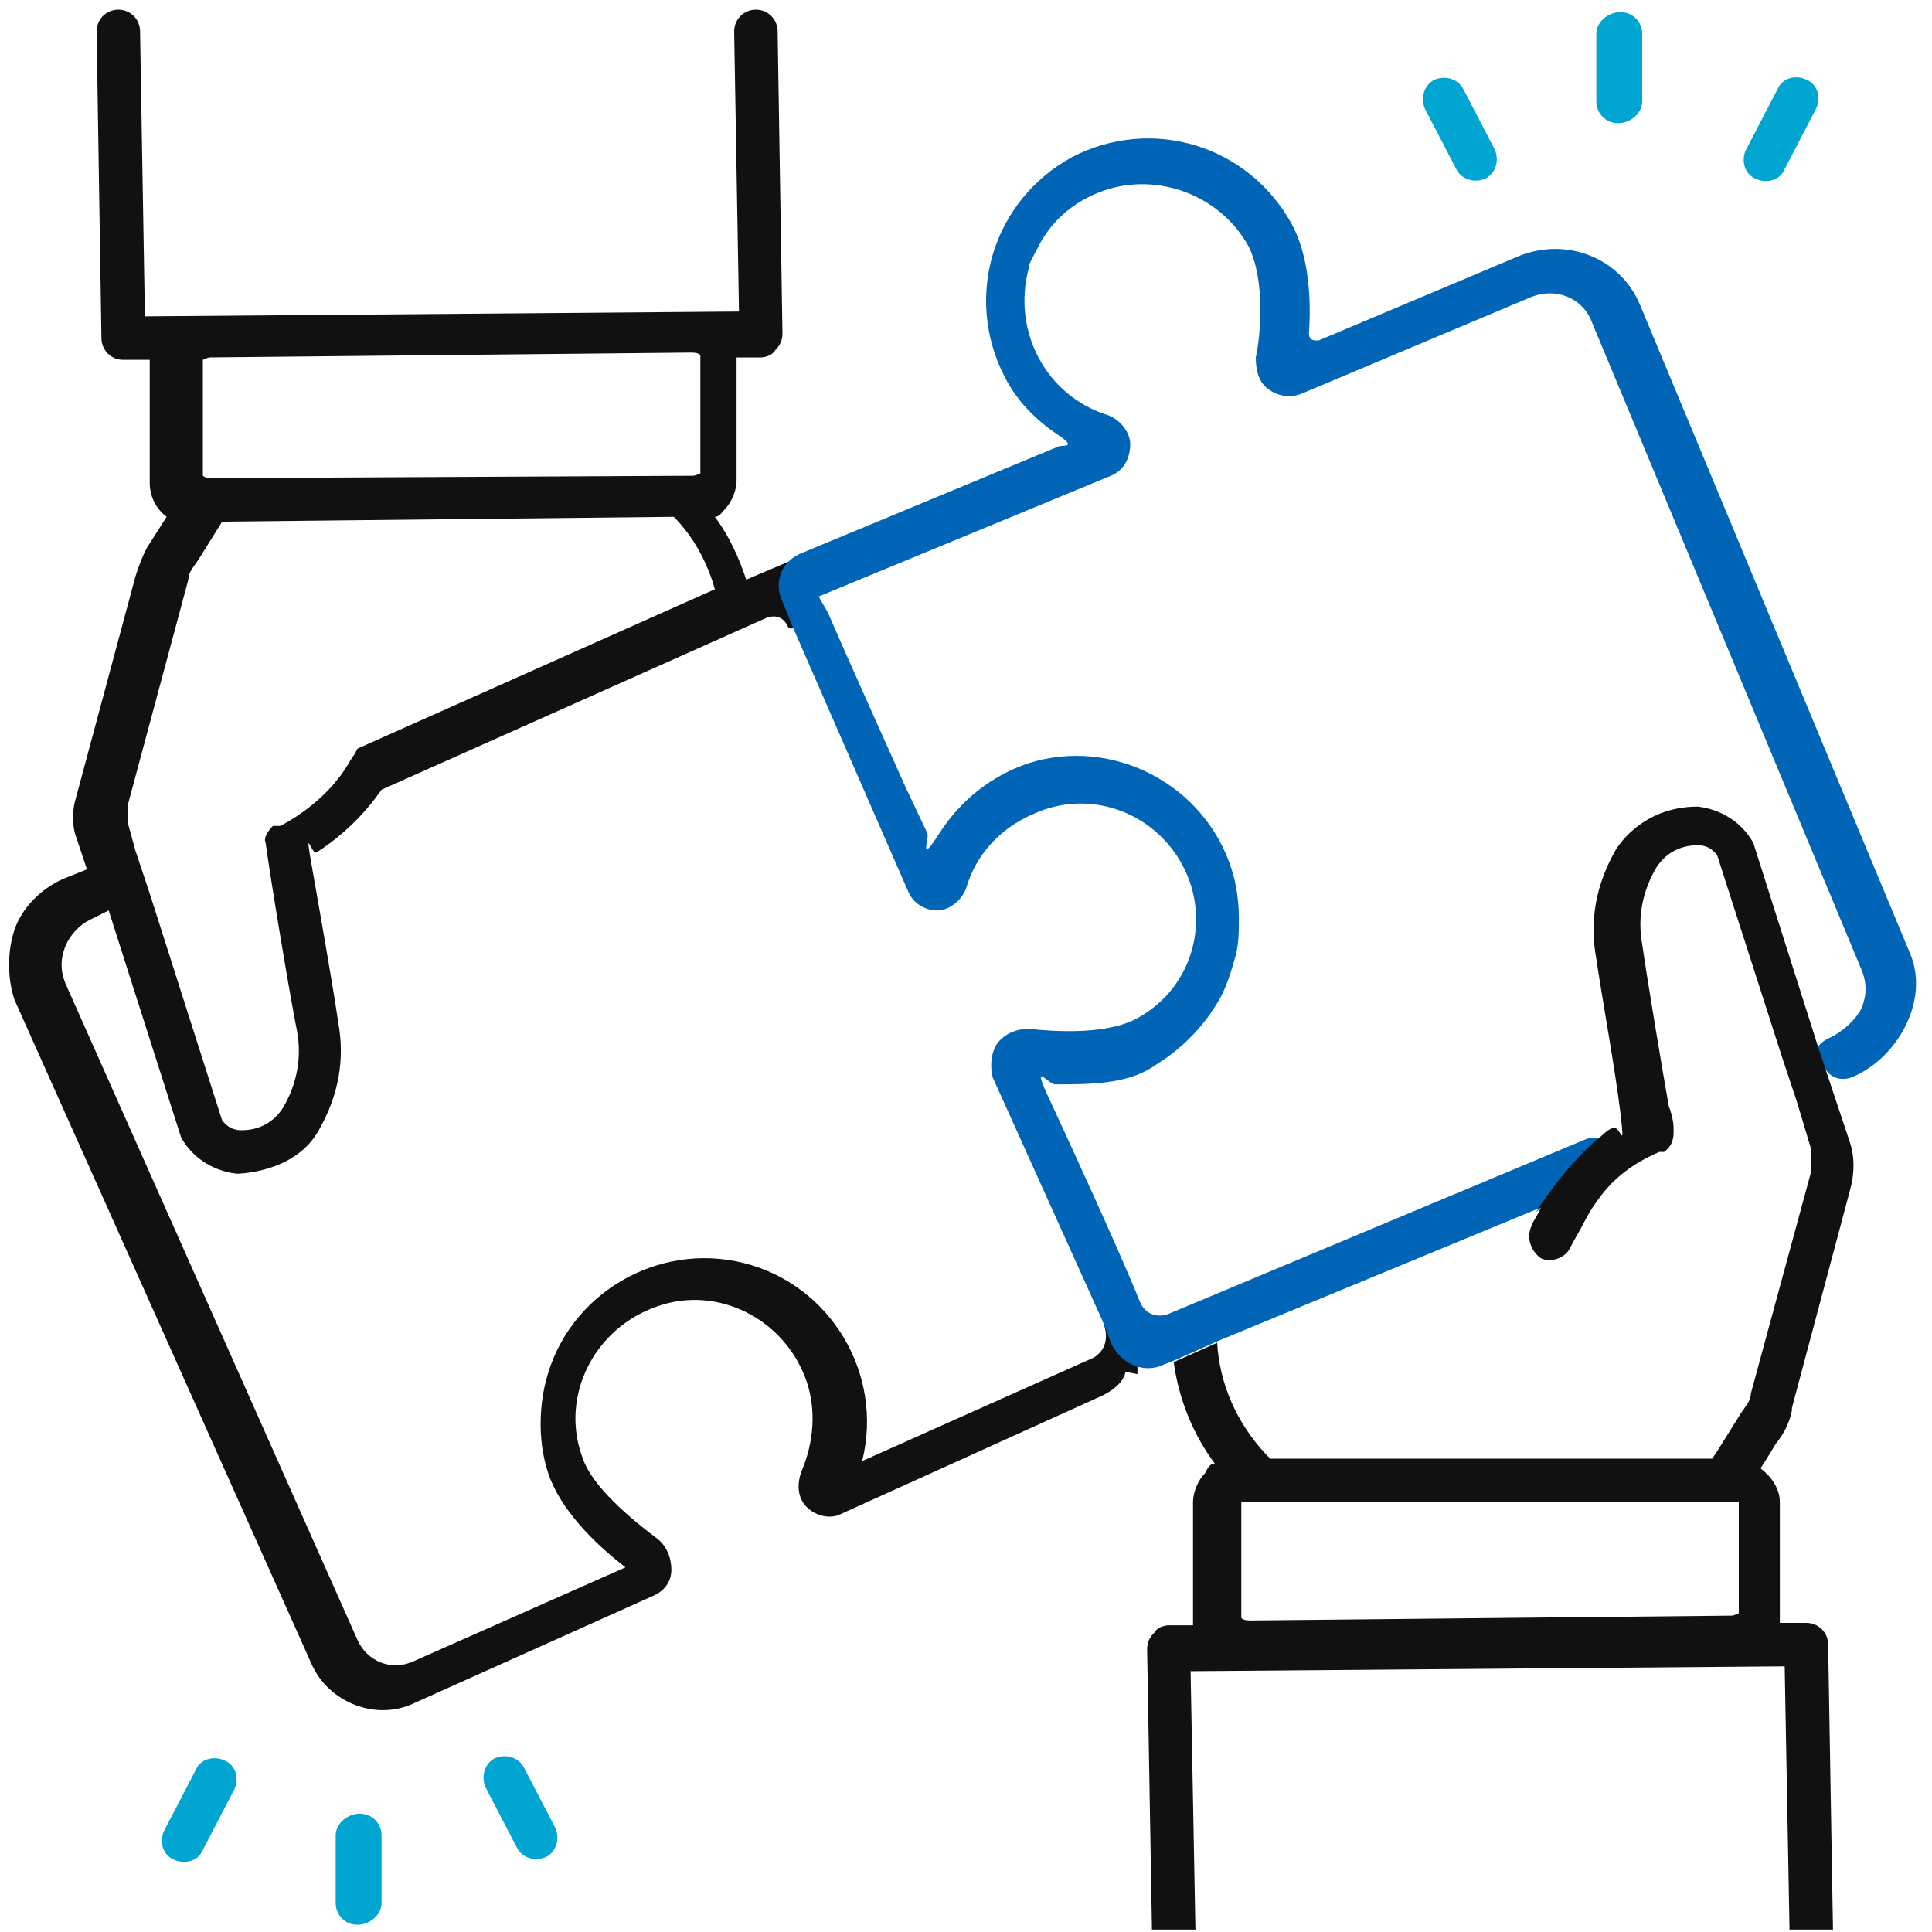
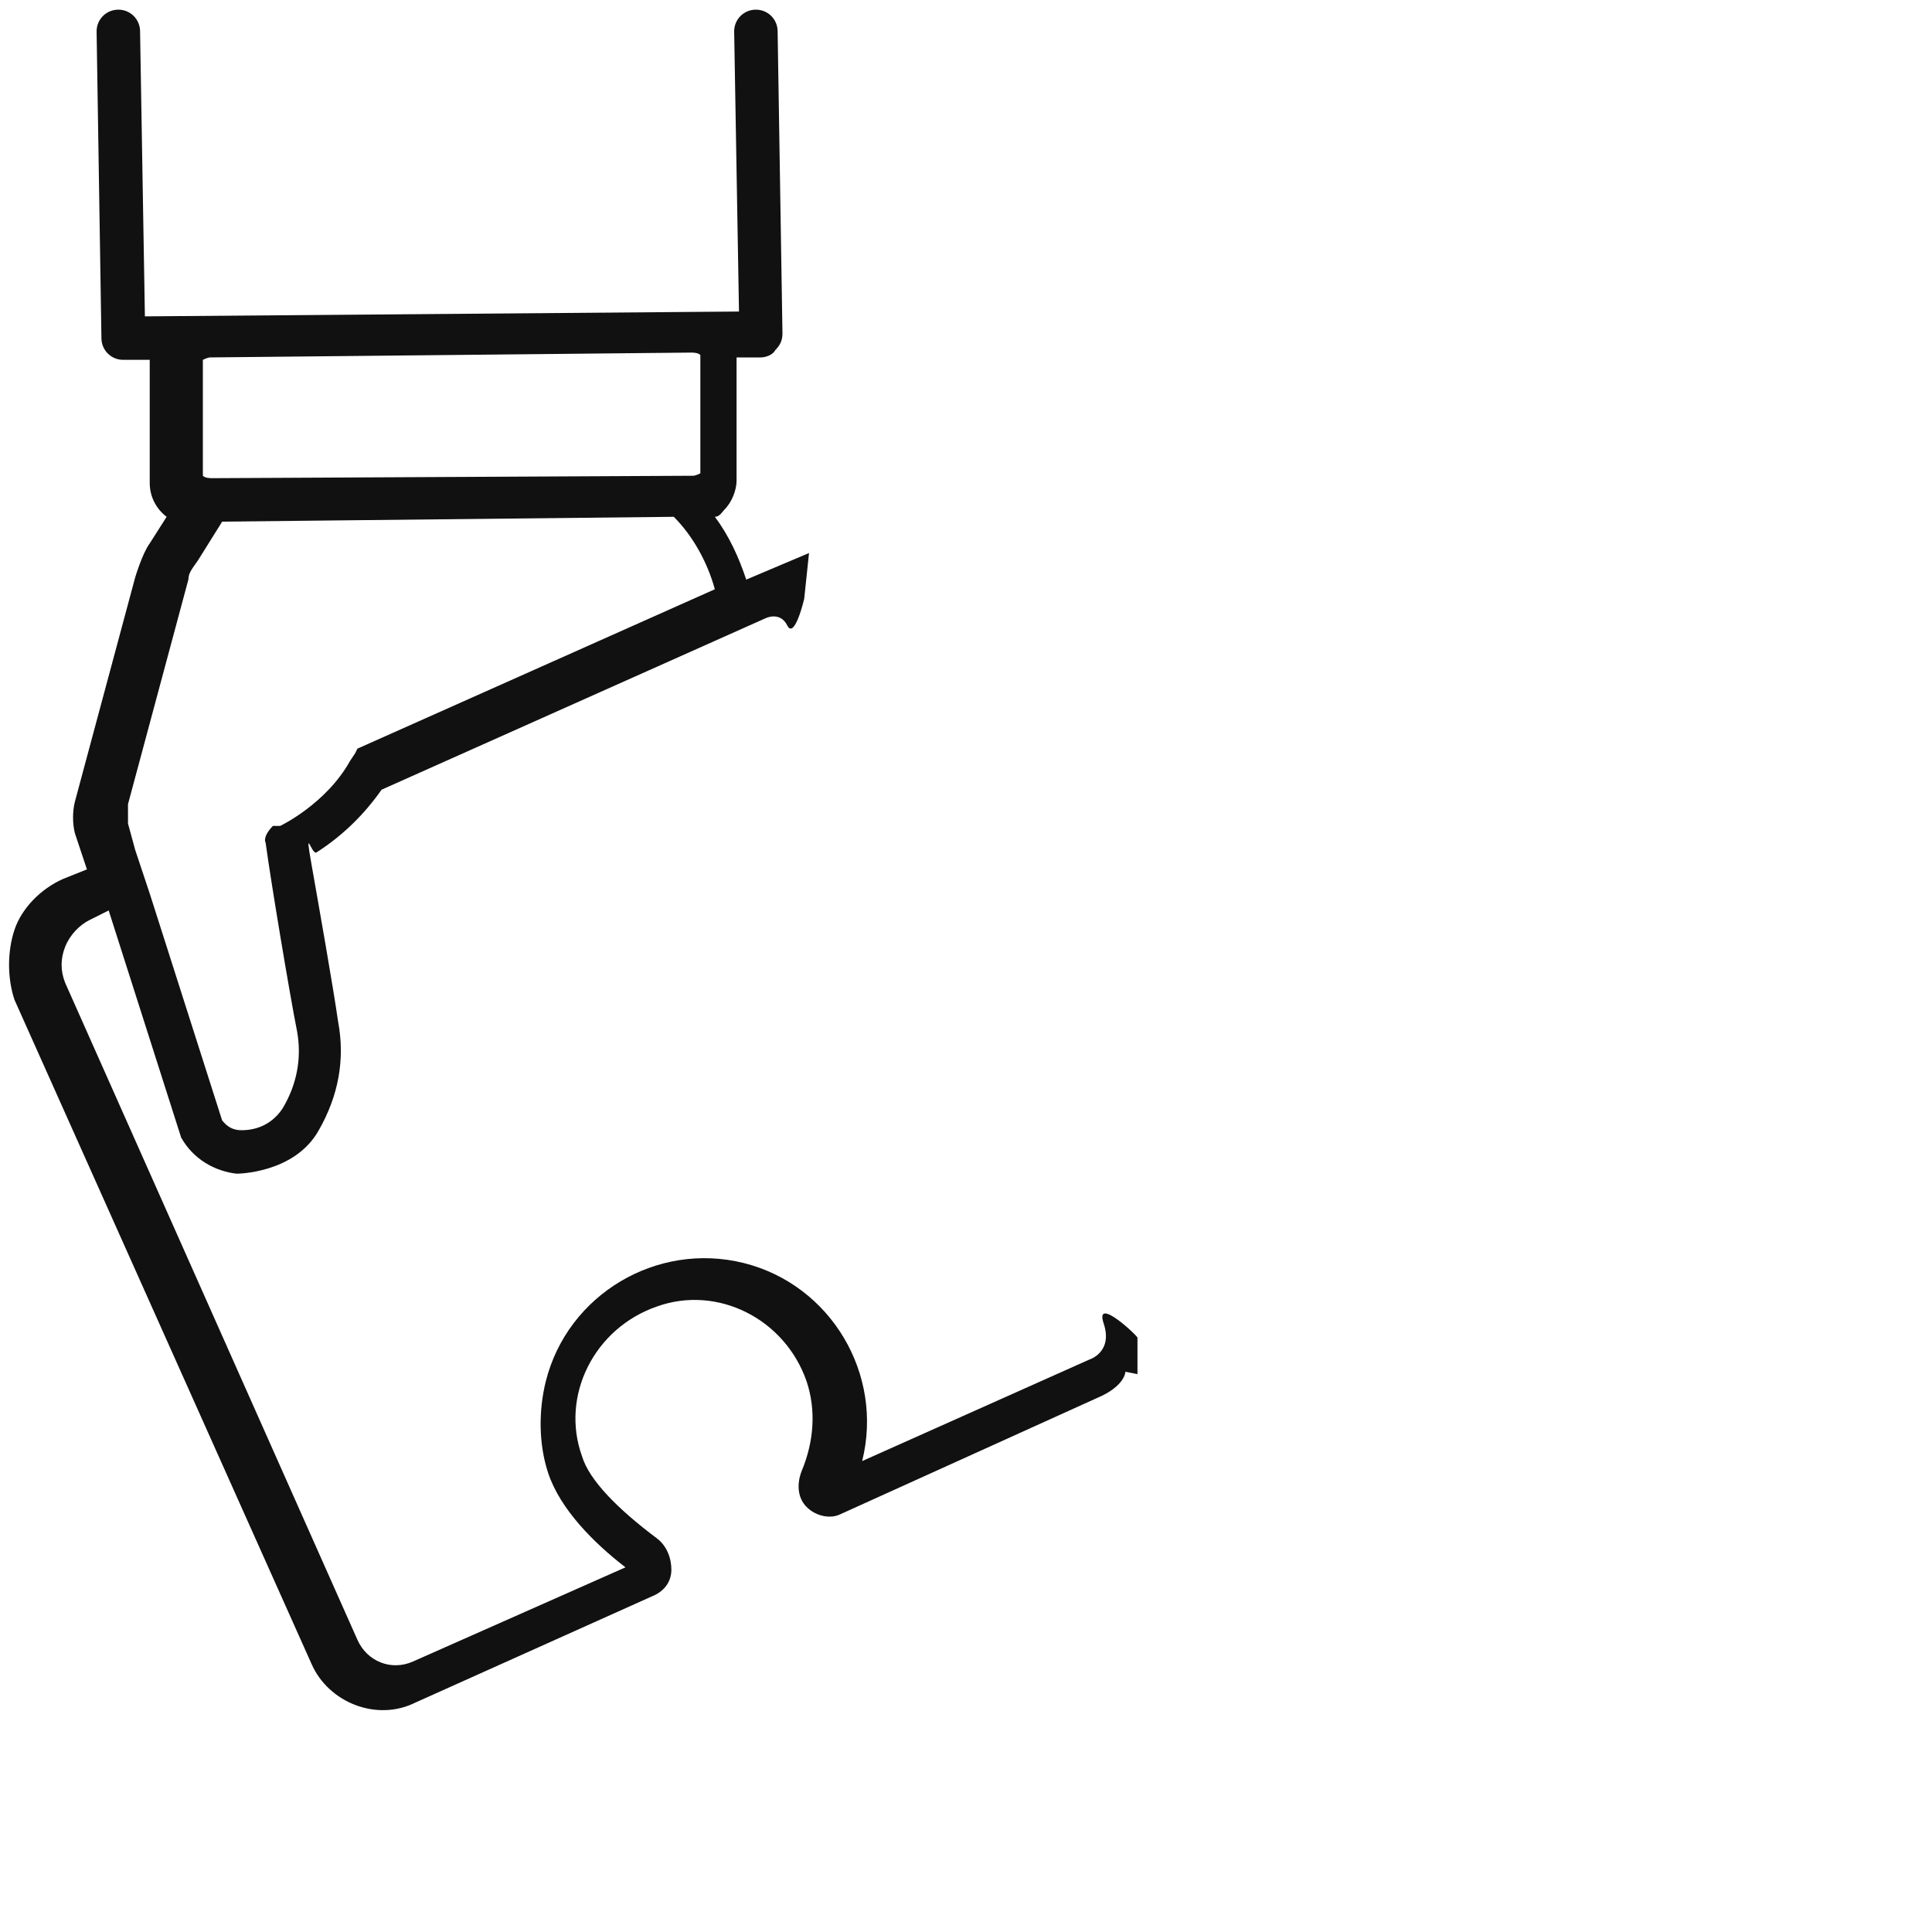
<svg xmlns="http://www.w3.org/2000/svg" id="Layer_1" data-name="Layer 1" version="1.1" viewBox="0 0 80 80">
  <defs>
    <style>
      .cls-1 {
        fill: #0065b6;
      }

      .cls-1, .cls-2, .cls-3 {
        stroke-width: 0px;
      }

      .cls-2 {
        fill: #111;
      }

      .cls-3 {
        fill: #00a5d1;
      }
    </style>
  </defs>
-   <path class="cls-3" d="M20.5,72.8h0c.5-.2,1,0,1.2.4l1.3,2.5c.2.5,0,1-.4,1.2h0c-.5.2-1,0-1.2-.4l-1.3-2.5c-.2-.5,0-1,.4-1.2ZM6.8,75.8l1.3-2.5c.2-.5.8-.6,1.2-.4h0c.5.2.6.8.4,1.2l-1.3,2.5c-.2.5-.8.6-1.2.4h0c-.5-.2-.6-.8-.4-1.2ZM13.9,78.8v-2.8c0-.5.5-.9,1-.9h0c.5,0,.9.4.9.9v2.8c0,.5-.5.9-1,.9h0c-.5,0-.9-.4-.9-.9ZM59.4,3.3h0c.5-.2,1,0,1.2.4l1.3,2.5c.2.5,0,1-.4,1.2h0c-.5.2-1,0-1.2-.4l-1.3-2.5c-.2-.5,0-1,.4-1.2ZM72.3,6.2l1.3-2.5c.2-.5.8-.6,1.2-.4h0c.5.2.6.8.4,1.2l-1.3,2.5c-.2.5-.8.6-1.2.4h0c-.5-.2-.6-.8-.4-1.2ZM66.1,4.1V1.4c0-.5.5-.9,1-.9h0c.5,0,.9.4.9.9v2.8c0,.5-.5.9-1,.9h0c-.5,0-.9-.4-.9-.9Z" />
  <path class="cls-2" d="M14.7,31.2l-.2.3c-1,1.8-2.9,2.7-2.9,2.7h-.3c-.2.2-.4.5-.3.7.2,1.5,1,6.3,1.3,7.8.2,1.1,0,2.2-.6,3.2-.4.6-1,.9-1.7.9-.5,0-.7-.3-.8-.4l-3-9.4-.6-1.8-.3-1.1c0-.3,0-.5,0-.8l2.5-9.3c0-.3.2-.5.4-.8,0,0,.5-.8,1-1.6l18.7-.2c.8.8,1.4,1.9,1.7,3l-14.8,6.6ZM28.7,19.7h0s-19.9.1-19.9.1c-.1,0-.3,0-.4-.1v-4.8c0,0,.2-.1.3-.1l19.9-.2c.1,0,.3,0,.4.1v4.9c0,0-.2.1-.3.1ZM47.1,56.9v-1.5c.1,0-1.8-1.8-1.4-.6s-.6,1.5-.6,1.5l-9.4,4.2c.9-3.6-1.3-7.3-4.9-8.2-3.6-.9-7.3,1.3-8.2,4.9-.3,1.2-.3,2.6.1,3.8.5,1.5,1.9,2.9,3.2,3.9l-8.8,3.9c-.9.4-1.9,0-2.3-.9L2.7,40.7c-.2-.5-.2-1,0-1.5.2-.5.6-.9,1-1.1l.8-.4,3,9.4c.5.9,1.4,1.4,2.3,1.5,0,0,2.4,0,3.4-1.8h0c.8-1.4,1.1-2.9.8-4.5-.2-1.4-.8-4.8-1.1-6.5s0-.4.2-.5c1.1-.7,2-1.6,2.7-2.6l15.9-7.1s.6-.3.9.3.7-1.1.7-1.1l.2-1.9-2.6,1.1c-.3-.9-.7-1.8-1.3-2.6.2,0,.3-.2.4-.3.3-.3.5-.8.5-1.2v-5.1c0,0,1,0,1,0,.2,0,.5-.1.6-.3.2-.2.3-.4.3-.7l-.2-12.5c0-.5-.4-.9-.9-.9h0c-.5,0-.9.4-.9.9l.2,11.6-24.6.2-.2-11.8c0-.5-.4-.9-.9-.9h0c-.5,0-.9.4-.9.9l.2,12.7c0,.5.4.9.9.9h1.1s0,5.1,0,5.1c0,.6.3,1.1.7,1.4l-.7,1.1c-.3.4-.6,1.4-.6,1.4h0l-2.5,9.3c-.1.4-.1.9,0,1.3l.5,1.5-1,.4c-.9.4-1.7,1.2-2,2.1s-.3,2,0,2.9l12.3,27.5c.7,1.6,2.7,2.4,4.3,1.6l9.8-4.4c.5-.2.8-.6.8-1.1,0-.5-.2-1-.6-1.3-1.6-1.2-2.8-2.4-3.1-3.4-.9-2.5.5-5.3,3.1-6.2,2.5-.9,5.3.5,6.2,3.1.4,1.2.3,2.5-.2,3.7-.2.5-.2,1.1.2,1.5.4.4,1,.5,1.4.3l10.6-4.8c1.2-.5,1.2-1.1,1.2-1.1Z" />
-   <path class="cls-1" d="M75.5,44.1c.2.5.7.7,1.2.5h0c1.9-.8,3.2-3.2,2.4-5.1,0,0,0,0,0,0h0s-11.2-26.9-11.2-26.9c-.8-1.9-3-2.8-5-2l-8.3,3.5c-.2,0-.4,0-.4-.3.1-1.4,0-3.2-.7-4.5-1.8-3.3-5.8-4.5-9.1-2.8-3.3,1.8-4.5,5.8-2.8,9.1.5,1,1.3,1.8,2.2,2.4s.1.4,0,.5l-10.6,4.4c-.8.3-1.2,1.2-.8,2l.4,1,4.8,11c.2.5.7.8,1.2.8s1-.4,1.2-.9c.4-1.4,1.4-2.5,2.8-3.1,2.4-1.1,5.2,0,6.3,2.4,1,2.2.2,4.8-1.9,6-1.3.8-3.7.6-4.6.5-.5,0-1,.2-1.3.6,0,0-.4.5-.2,1.4l4.6,10.2.3.8c.4.9,1.4,1.3,2.2.9l.5-.2,1.8-.8,13.3-5.5,2.5-1.1c.5-.2.7-.8.4-1.3h0c-.2-.4-.7-.6-1.1-.4l-17.2,7.2c-.5.2-1,0-1.2-.5-.8-2-3.1-7-3.8-8.5s0-.5.3-.5c1.4,0,2.9,0,4-.7l.6-.4c.7-.5,1.3-1.1,1.8-1.8l.2-.3c.4-.6.6-1.2.8-1.9,0,0,0,0,0,0h0c.2-.6.2-1.2.2-1.8s-.1-1.4-.3-2c-1.1-3.5-4.9-5.5-8.4-4.4-1.5.5-2.8,1.5-3.7,2.9s-.4.2-.5,0l-.9-1.9c-.4-.9-2.7-6-3.2-7.2-.1-.2-.3-.5-.4-.7l12.1-5c.5-.2.8-.7.8-1.3,0-.5-.4-1-.9-1.2-2.6-.8-4-3.5-3.3-6.1,0-.2.2-.5.3-.7.6-1.3,1.7-2.2,3.1-2.6,2.2-.6,4.6.4,5.7,2.4.7,1.4.5,3.7.3,4.6,0,.5.1,1,.5,1.3s.9.4,1.4.2l9.5-4c1-.4,2.1,0,2.5,1l11.2,26.9c.2.5.2,1,0,1.5-.2.5-.9,1.1-1.4,1.3h0c-.4.2-.7.6-.6,1.1h0Z" />
-   <path class="cls-2" d="M72,62.2v4.6c0,0-.2.1-.3.1l-19.9.2c-.1,0-.3,0-.4-.1v-4.8c0,0,20.6,0,20.6,0ZM63.8,50c-.1.3-.3.5-.4.8-.2.5,0,1,.4,1.3h0c.4.2,1,0,1.2-.4s.4-.7.6-1.1.4-.7.7-1.1c.7-.9,1.5-1.4,2.4-1.8h.2c.3-.2.4-.5.4-.8v-.2s0-.4-.2-.9c-.3-1.7-.9-5.3-1.1-6.7-.2-1.1,0-2.2.6-3.2.4-.6,1-.9,1.7-.9.5,0,.7.3.8.4l2.7,8.4.6,1.8.6,2c0,.3,0,.6,0,.9l-2.5,9.2h0c0,.3-.2.5-.4.8h0s-.5.8-1,1.6l-.2.3h-18.3l-.2-.2c-1.2-1.3-1.9-2.9-2-4.6l-1.8.8c.2,1.5.8,3,1.7,4.2-.2,0-.3.2-.4.4-.3.3-.5.8-.5,1.2v5.1c0,0-1,0-1,0-.2,0-.5.1-.6.3-.2.2-.3.4-.3.7l.2,11.6h1.8l-.2-10.7,24.6-.2.2,10.9h1.8l-.2-11.8c0-.5-.4-.9-.9-.9h-1.1s0,0,0-.1v-4.9c0-.6-.4-1.1-.8-1.4.4-.6.6-1,.7-1.1.3-.4.5-.8.6-1.3h0c0-.1,0-.1,0-.1l2.4-9c.2-.7.2-1.4,0-2l-.7-2.1-.6-1.8-2.7-8.5c-.5-.9-1.4-1.4-2.3-1.5-2.4,0-3.4,1.8-3.4,1.8-.8,1.4-1.1,2.9-.8,4.5.2,1.4.8,4.7,1,6.4s0,.5-.3.6-.4.3-.7.5c0,0-1.3,1.1-2.5,3Z" />
</svg>